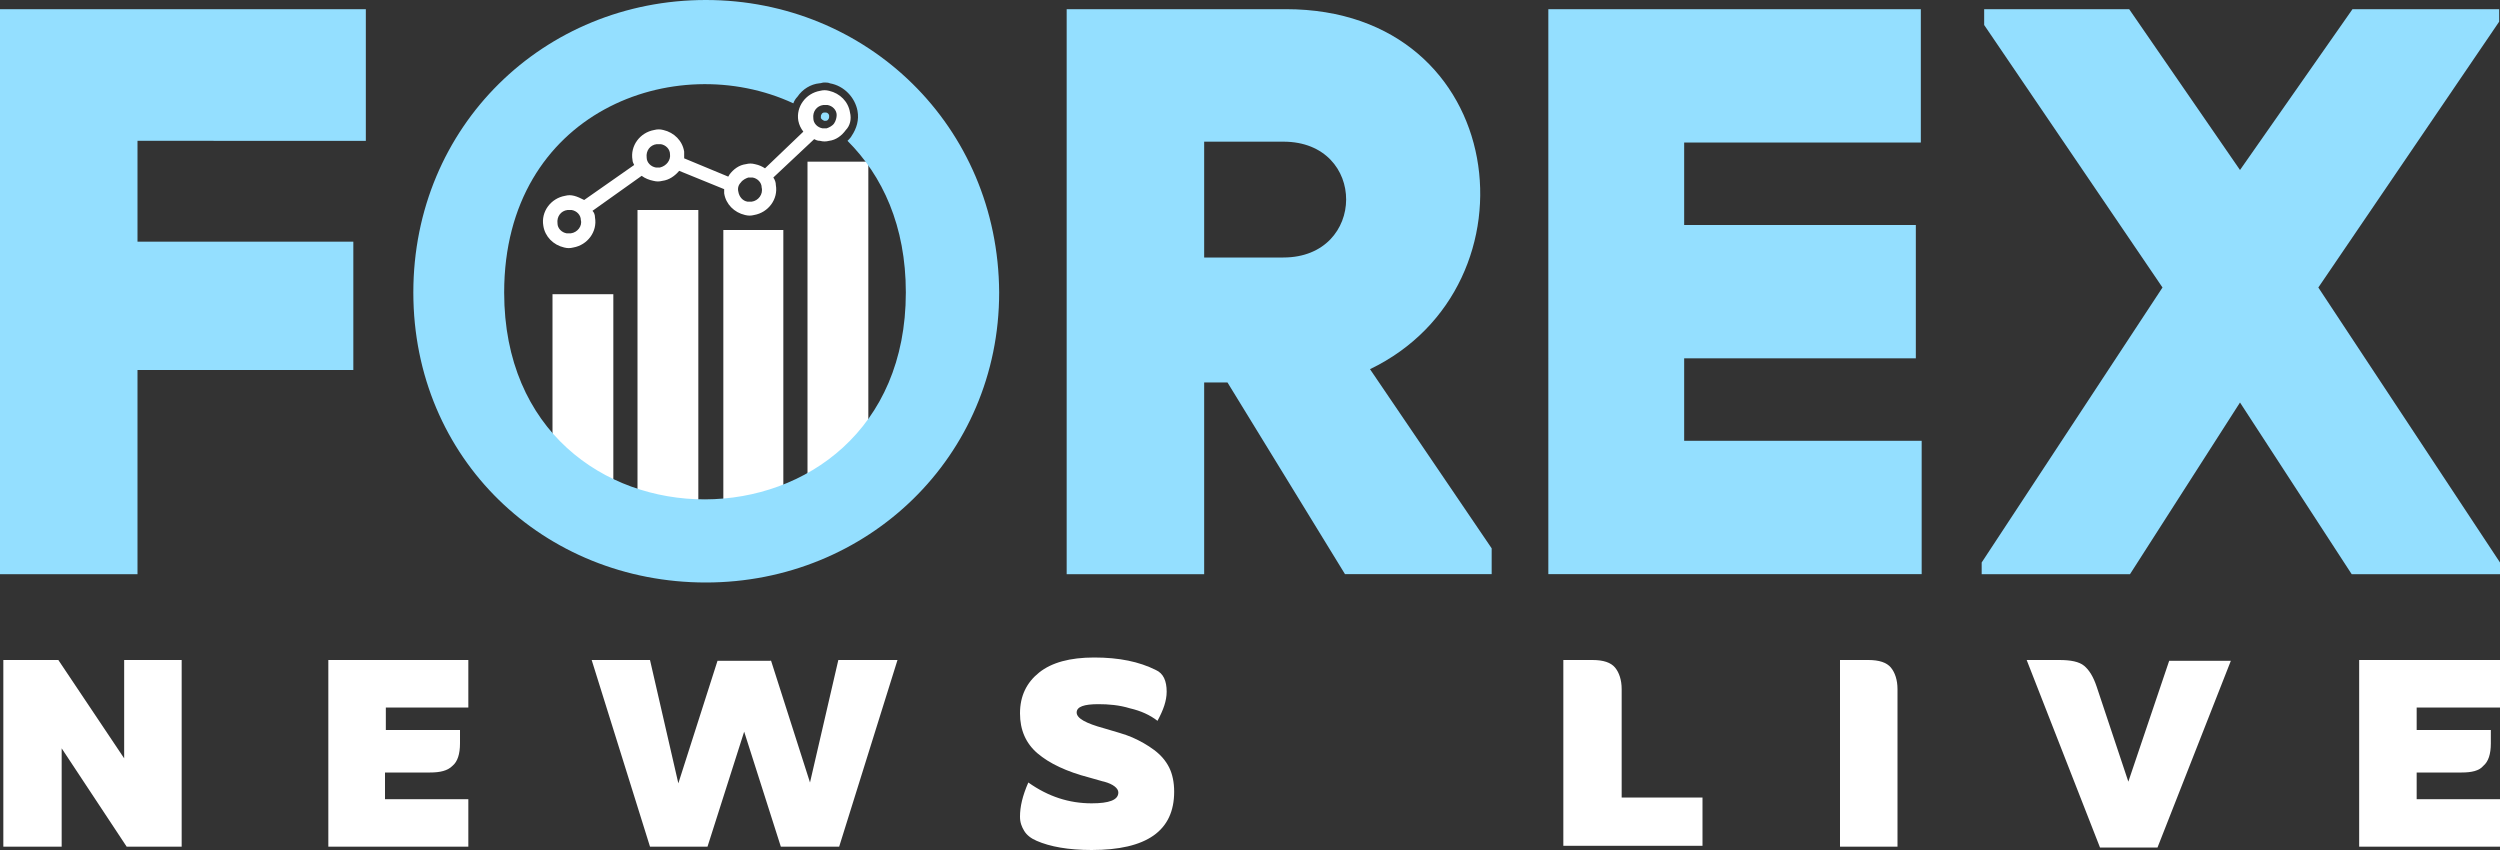
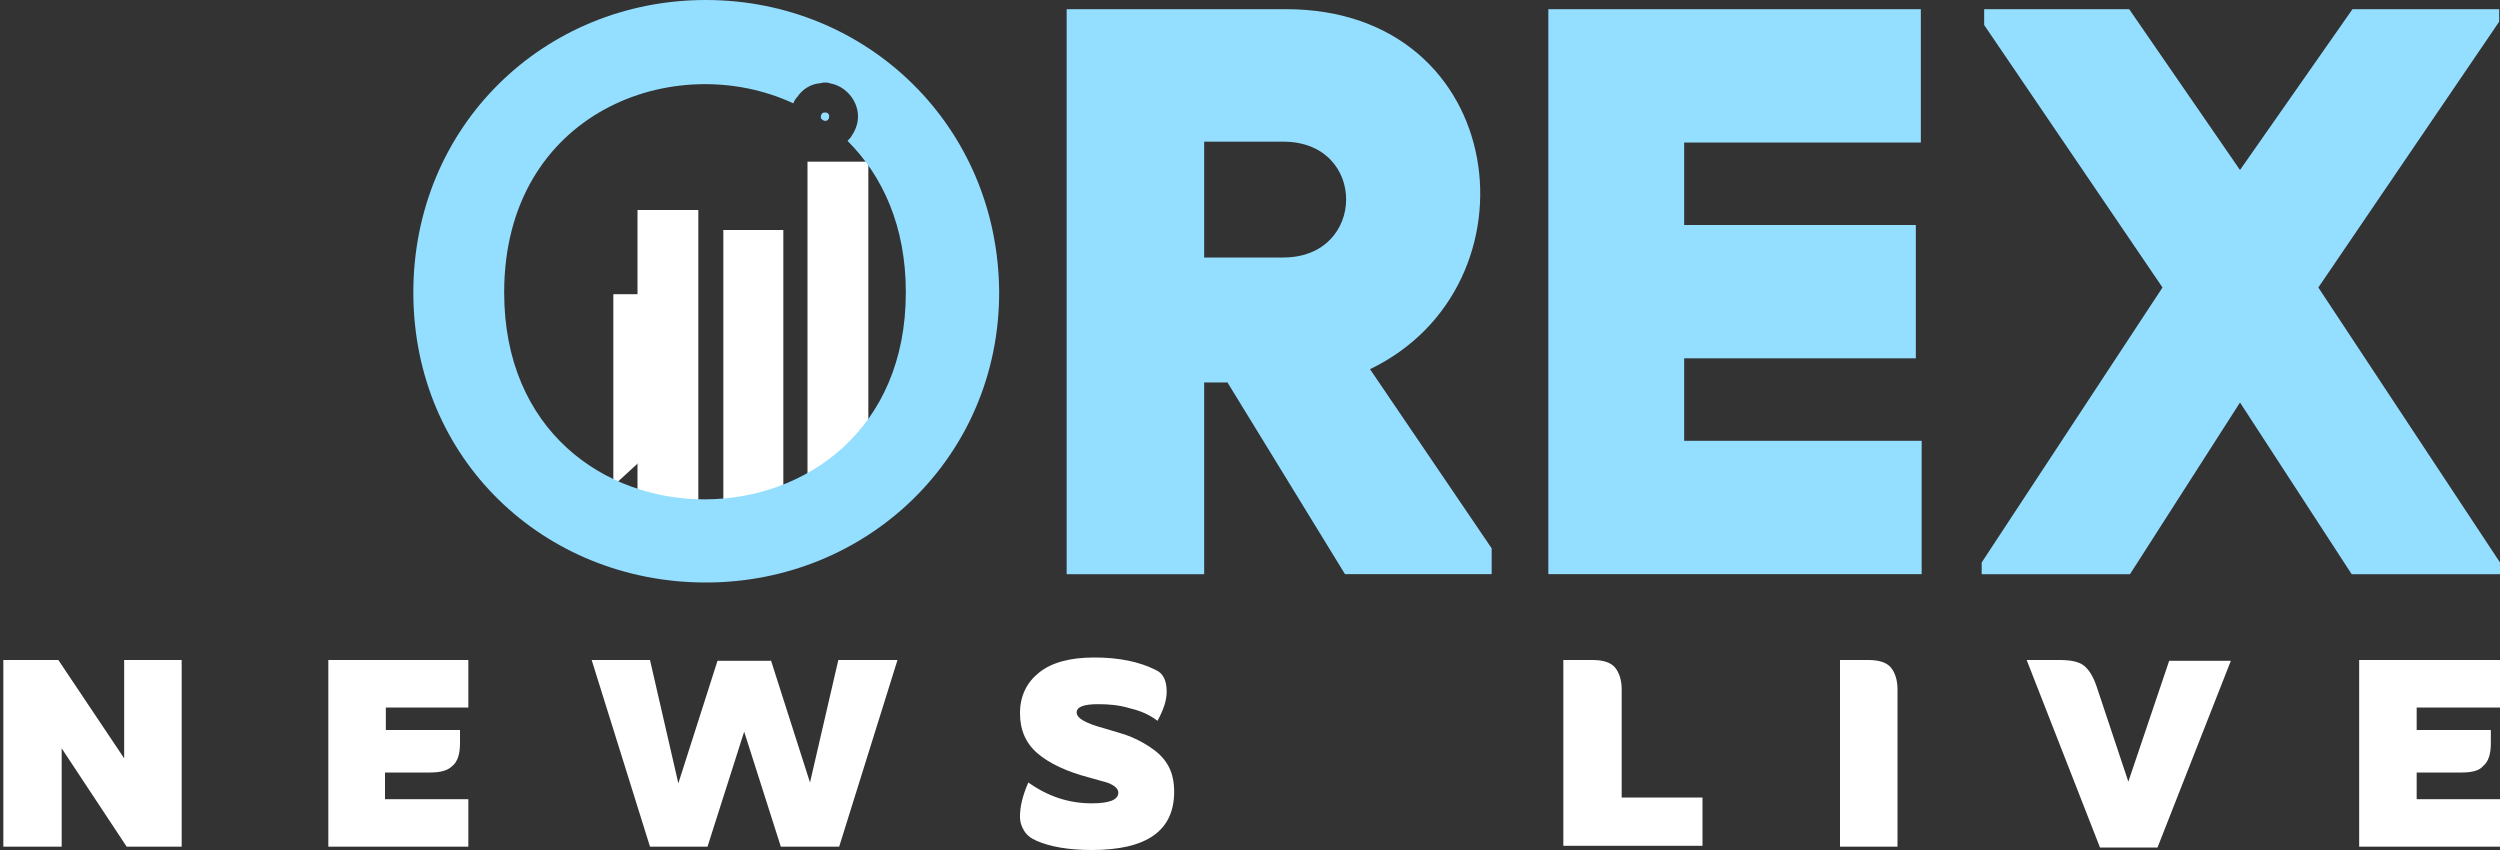
<svg xmlns="http://www.w3.org/2000/svg" version="1.1" id="Layer_1" x="0px" y="0px" viewBox="0 0 300 102" enable-background="new 0 0 300 102" xml:space="preserve">
  <rect x="0" y="0" width="300" height="102" fill="#333333" stroke="none" />
  <g id="XMLID_1_">
    <g id="XMLID_145_">
      <path id="XMLID_3_" fill="#FFFFFF" d="M21.8,79.2v22.4h-6.6L7.4,89.8v11.8h-7V79.2h6.6L14.9,91V79.2H21.8z" />
      <path id="XMLID_5_" fill="#FFFFFF" d="M51.6,92.7h-5.4v3.2h10v5.7H39.4V79.2h16.8v5.7h-9.9v2.7h8.9v1.6c0,1.3-0.3,2.2-0.9,2.7    C53.7,92.5,52.8,92.7,51.6,92.7z" />
      <path id="XMLID_7_" fill="#FFFFFF" d="M92.5,79.2l4.7,14.7l3.4-14.7h7.1l-7,22.4h-7l-4.4-13.8l-4.4,13.8h-6.9l-7-22.4H78L81.4,94    l4.7-14.7H92.5z" />
      <path id="XMLID_9_" fill="#FFFFFF" d="M131,96.4c2.1,0,3.2-0.4,3.2-1.3c0-0.5-0.6-1-1.7-1.3c-0.1,0-0.7-0.2-1.8-0.5    c-2.7-0.7-4.8-1.7-6.2-2.9c-1.4-1.2-2.1-2.8-2.1-4.8c0-2.1,0.8-3.7,2.3-4.9c1.5-1.2,3.7-1.8,6.6-1.8c3,0,5.4,0.5,7.4,1.5    c0.9,0.4,1.3,1.3,1.3,2.6c0,1.1-0.4,2.2-1.1,3.5c-0.9-0.7-2-1.2-3.3-1.5c-1.3-0.4-2.6-0.5-3.8-0.5c-1.7,0-2.6,0.3-2.6,1    c0,0.7,1.1,1.3,3.3,1.9c1.3,0.4,2.5,0.7,3.4,1.1c0.9,0.4,1.8,0.9,2.6,1.5c0.8,0.6,1.4,1.3,1.8,2.1c0.4,0.8,0.6,1.8,0.6,2.9    c0,4.7-3.3,7-9.9,7c-2.8,0-5-0.4-6.6-1.1c-0.7-0.3-1.2-0.7-1.5-1.2c-0.3-0.5-0.5-1-0.5-1.7c0-1.2,0.3-2.5,1-4.1    C125.8,95.6,128.3,96.4,131,96.4z" />
      <path id="XMLID_11_" fill="#FFFFFF" d="M187.6,101.6V79.2h3.5c1.3,0,2.2,0.3,2.7,0.9c0.5,0.6,0.8,1.5,0.8,2.6v13h9.7v5.8H187.6z" />
      <path id="XMLID_13_" fill="#FFFFFF" d="M220.8,101.6V79.2h3.4c1.3,0,2.2,0.3,2.7,0.9c0.5,0.6,0.8,1.5,0.8,2.6v18.9H220.8z" />
      <path id="XMLID_15_" fill="#FFFFFF" d="M243.2,79.2h3.9c1.4,0,2.4,0.2,3,0.7c0.6,0.5,1.1,1.3,1.5,2.5l3.8,11.4l4.9-14.5h7.4    l-8.8,22.4H252L243.2,79.2z" />
      <path id="XMLID_17_" fill="#FFFFFF" d="M295.4,92.7H290v3.2h10v5.7h-16.9V79.2H300v5.7H290v2.7h8.9v1.6c0,1.3-0.3,2.2-0.9,2.7    C297.5,92.5,296.6,92.7,295.4,92.7z" />
    </g>
-     <path id="XMLID_275_" fill="#94DFFF" d="M16.5,68.9H0V1.1h43.9v15.8H16.5V29h25.9v15.4H16.5V68.9z" />
    <path id="XMLID_272_" fill="#94DFFF" d="M144.5,45.9v23h-16.5V1.1h26.3c26.9,0,30.9,33.2,10.1,43.2L179,65.8v3.1h-17.6l-14.1-23   H144.5z M144.5,30.9h9.5c10,0,10.1-13.9,0-13.9h-9.5V30.9z" />
    <path id="XMLID_270_" fill="#94DFFF" d="M202.1,52.9h28.5v16h-44.8V1.1h44.7v16h-28.4v9.9h27.8V43h-27.8V52.9z" />
    <path id="XMLID_268_" fill="#94DFFF" d="M299.9,2.6l-21.7,31.9l21.8,33v1.4h-17.8l-13.4-20.6l-13.2,20.6h-17.8v-1.4l21.7-33   L238.1,3V1.1h17.4l13.3,19.3l13.5-19.3h17.6V2.6z" />
    <polyline id="XMLID_237_" fill-rule="evenodd" clip-rule="evenodd" fill="#FFFFFF" points="83.8,60.6 76.5,60.5 76.5,46.4    76.5,25.2 83.8,25.2 83.8,52.3  " />
-     <path id="XMLID_245_" fill-rule="evenodd" clip-rule="evenodd" fill="#FFFFFF" d="M73.6,58.3c-2.6-0.6-5-1.5-7.3-2.7V48V35.3h7.3   v16.3" />
+     <path id="XMLID_245_" fill-rule="evenodd" clip-rule="evenodd" fill="#FFFFFF" d="M73.6,58.3V48V35.3h7.3   v16.3" />
    <path id="XMLID_236_" fill-rule="evenodd" clip-rule="evenodd" fill="#FFFFFF" d="M94,62.2c-1.5,0.2-2.9,0.3-4.4,0.2   c-1,0-1.9-0.1-2.8-0.2v-7.3V27.6H94v27.3" />
    <path id="XMLID_235_" fill-rule="evenodd" clip-rule="evenodd" fill="#FFFFFF" d="M104.2,55.6c-2.3,1.2-4.7,2.1-7.3,2.7v-6.7V19.4   h7.3V48" />
-     <path id="XMLID_126_" fill="none" d="M90.1,22.3C90.1,22.3,90.1,22.3,90.1,22.3c-0.1,0-0.1,0-0.2,0c-0.1,0-0.3,0.1-0.3,0.2   c-0.1,0.1-0.1,0.2-0.1,0.4c0,0.2,0.2,0.4,0.4,0.4c0,0,0.1,0,0.1,0c0,0,0.1,0,0.1,0c0.1,0,0.3-0.1,0.3-0.2c0.1-0.1,0.1-0.2,0.1-0.4   C90.5,22.5,90.3,22.3,90.1,22.3z" />
    <path id="XMLID_234_" fill="none" d="M98.8,14.4c-0.1-0.1-0.1-0.1-0.2-0.2C98.6,14.4,98.7,14.4,98.8,14.4z" />
    <path id="XMLID_238_" fill="none" d="M68.4,26.1C68.4,26.1,68.4,26.1,68.4,26.1c-0.1,0-0.1,0-0.2,0c-0.3,0-0.5,0.3-0.4,0.6   c0,0.2,0.2,0.4,0.4,0.4c0,0,0.1,0,0.1,0c0,0,0.1,0,0.1,0c0.3,0,0.5-0.3,0.4-0.6C68.8,26.3,68.6,26.1,68.4,26.1z" />
    <path id="XMLID_263_" fill="none" d="M79.1,18.2C79.1,18.1,79,18.1,79.1,18.2c-0.1,0-0.1,0-0.2,0c-0.3,0-0.5,0.3-0.4,0.6   c0,0.2,0.2,0.4,0.4,0.4c0,0,0.1,0,0.1,0c0,0,0.1,0,0.1,0c0.3,0,0.5-0.3,0.4-0.6C79.5,18.4,79.3,18.2,79.1,18.2z" />
    <path id="XMLID_265_" fill="#94DFFF" d="M98.9,14.5C98.9,14.5,98.9,14.5,98.9,14.5c0.1,0,0.1,0,0.2,0c0.1,0,0.3-0.1,0.3-0.2   c0.1-0.1,0.1-0.2,0.1-0.4c0-0.2-0.2-0.4-0.4-0.4c0,0-0.1,0-0.1,0c0,0-0.1,0-0.1,0c-0.1,0-0.3,0.1-0.3,0.2c-0.1,0.1-0.1,0.2-0.1,0.4   c0,0.1,0.1,0.2,0.1,0.2C98.6,14.3,98.7,14.4,98.9,14.5C98.8,14.5,98.8,14.5,98.9,14.5z" />
    <path id="XMLID_286_" fill="#94DFFF" d="M84.7,0C65.3,0,49.6,15.1,49.6,35.1c0,20,15.7,34.8,35.1,34.8s35.2-15.1,35.2-34.8   C119.8,15.1,104,0,84.7,0z M60.5,35.1c0-21.7,20.5-29.3,34.7-22.7c0.1-0.3,0.3-0.6,0.5-0.8c0.6-0.9,1.6-1.5,2.6-1.6   c0.2,0,0.4-0.1,0.6-0.1c0.2,0,0.5,0,0.7,0.1c1.7,0.3,3,1.7,3.3,3.3c0.2,1.1-0.1,2.1-0.7,3c-0.1,0.2-0.3,0.4-0.5,0.6   c4.2,4.2,7,10.2,7,18.2C108.7,68.1,60.5,68.3,60.5,35.1z" />
-     <path id="XMLID_2_" fill="#FFFFFF" d="M102,13.5c-0.2-1.3-1.2-2.3-2.5-2.6c-0.4-0.1-0.7-0.1-1.1,0c-1.7,0.3-2.9,1.9-2.6,3.6   c0.1,0.5,0.3,0.9,0.6,1.3l-4.6,4.4c-0.3-0.2-0.7-0.4-1.2-0.5c-0.4-0.1-0.7-0.1-1.1,0c-0.8,0.1-1.5,0.6-2,1.3c0,0.1-0.1,0.1-0.1,0.2   L82.1,19c0-0.3,0-0.5,0-0.8c-0.2-1.3-1.2-2.3-2.5-2.6c-0.4-0.1-0.7-0.1-1.1,0c-1.7,0.3-2.9,1.9-2.6,3.6c0,0.2,0.1,0.4,0.2,0.6   l-6,4.2c-0.4-0.2-0.8-0.4-1.2-0.5c-0.4-0.1-0.7-0.1-1.1,0c-1.7,0.3-2.9,1.9-2.6,3.6c0.2,1.3,1.2,2.3,2.5,2.6c0.4,0.1,0.7,0.1,1.1,0   c1.7-0.3,2.9-1.9,2.6-3.6c0-0.3-0.1-0.6-0.3-0.8l5.9-4.2c0.4,0.3,0.9,0.5,1.4,0.6c0.4,0.1,0.7,0.1,1.1,0c0.8-0.1,1.5-0.6,2-1.2   l5.4,2.2c0,0.2,0,0.3,0,0.5c0.2,1.3,1.2,2.3,2.5,2.6c0.4,0.1,0.7,0.1,1.1,0c1.7-0.3,2.9-1.9,2.6-3.6c0-0.3-0.1-0.6-0.3-0.9l4.9-4.6   c0.2,0.1,0.4,0.2,0.7,0.2c0.4,0.1,0.7,0.1,1.1,0c0.8-0.1,1.5-0.6,2-1.3C102,15.1,102.2,14.3,102,13.5z M68.5,28c-0.2,0-0.3,0-0.5,0   c-0.6-0.1-1.1-0.6-1.1-1.2c-0.1-0.8,0.4-1.5,1.2-1.6c0.2,0,0.3,0,0.5,0c0.6,0.1,1.1,0.6,1.1,1.2C69.9,27.1,69.3,27.9,68.5,28z    M79.2,20.1c-0.2,0-0.3,0-0.5,0c-0.6-0.1-1.1-0.6-1.1-1.2c-0.1-0.8,0.4-1.5,1.2-1.6c0.2,0,0.3,0,0.5,0c0.6,0.1,1.1,0.6,1.1,1.2   C80.5,19.2,80,19.9,79.2,20.1z M90.2,24.2c-0.2,0-0.3,0-0.5,0c-0.6-0.1-1-0.6-1.1-1.2c-0.1-0.4,0-0.8,0.3-1.1   c0.2-0.3,0.6-0.5,0.9-0.6c0.2,0,0.3,0,0.5,0c0.6,0.1,1.1,0.6,1.1,1.2C91.6,23.3,91,24.1,90.2,24.2z M100.1,14.8   c-0.2,0.3-0.6,0.5-0.9,0.6c-0.2,0-0.3,0-0.5,0c-0.6-0.1-1.1-0.6-1.1-1.2c-0.1-0.8,0.4-1.5,1.2-1.6c0.2,0,0.3,0,0.5,0   c0.6,0.1,1.1,0.6,1.1,1.2C100.4,14.1,100.3,14.5,100.1,14.8z" />
  </g>
</svg>